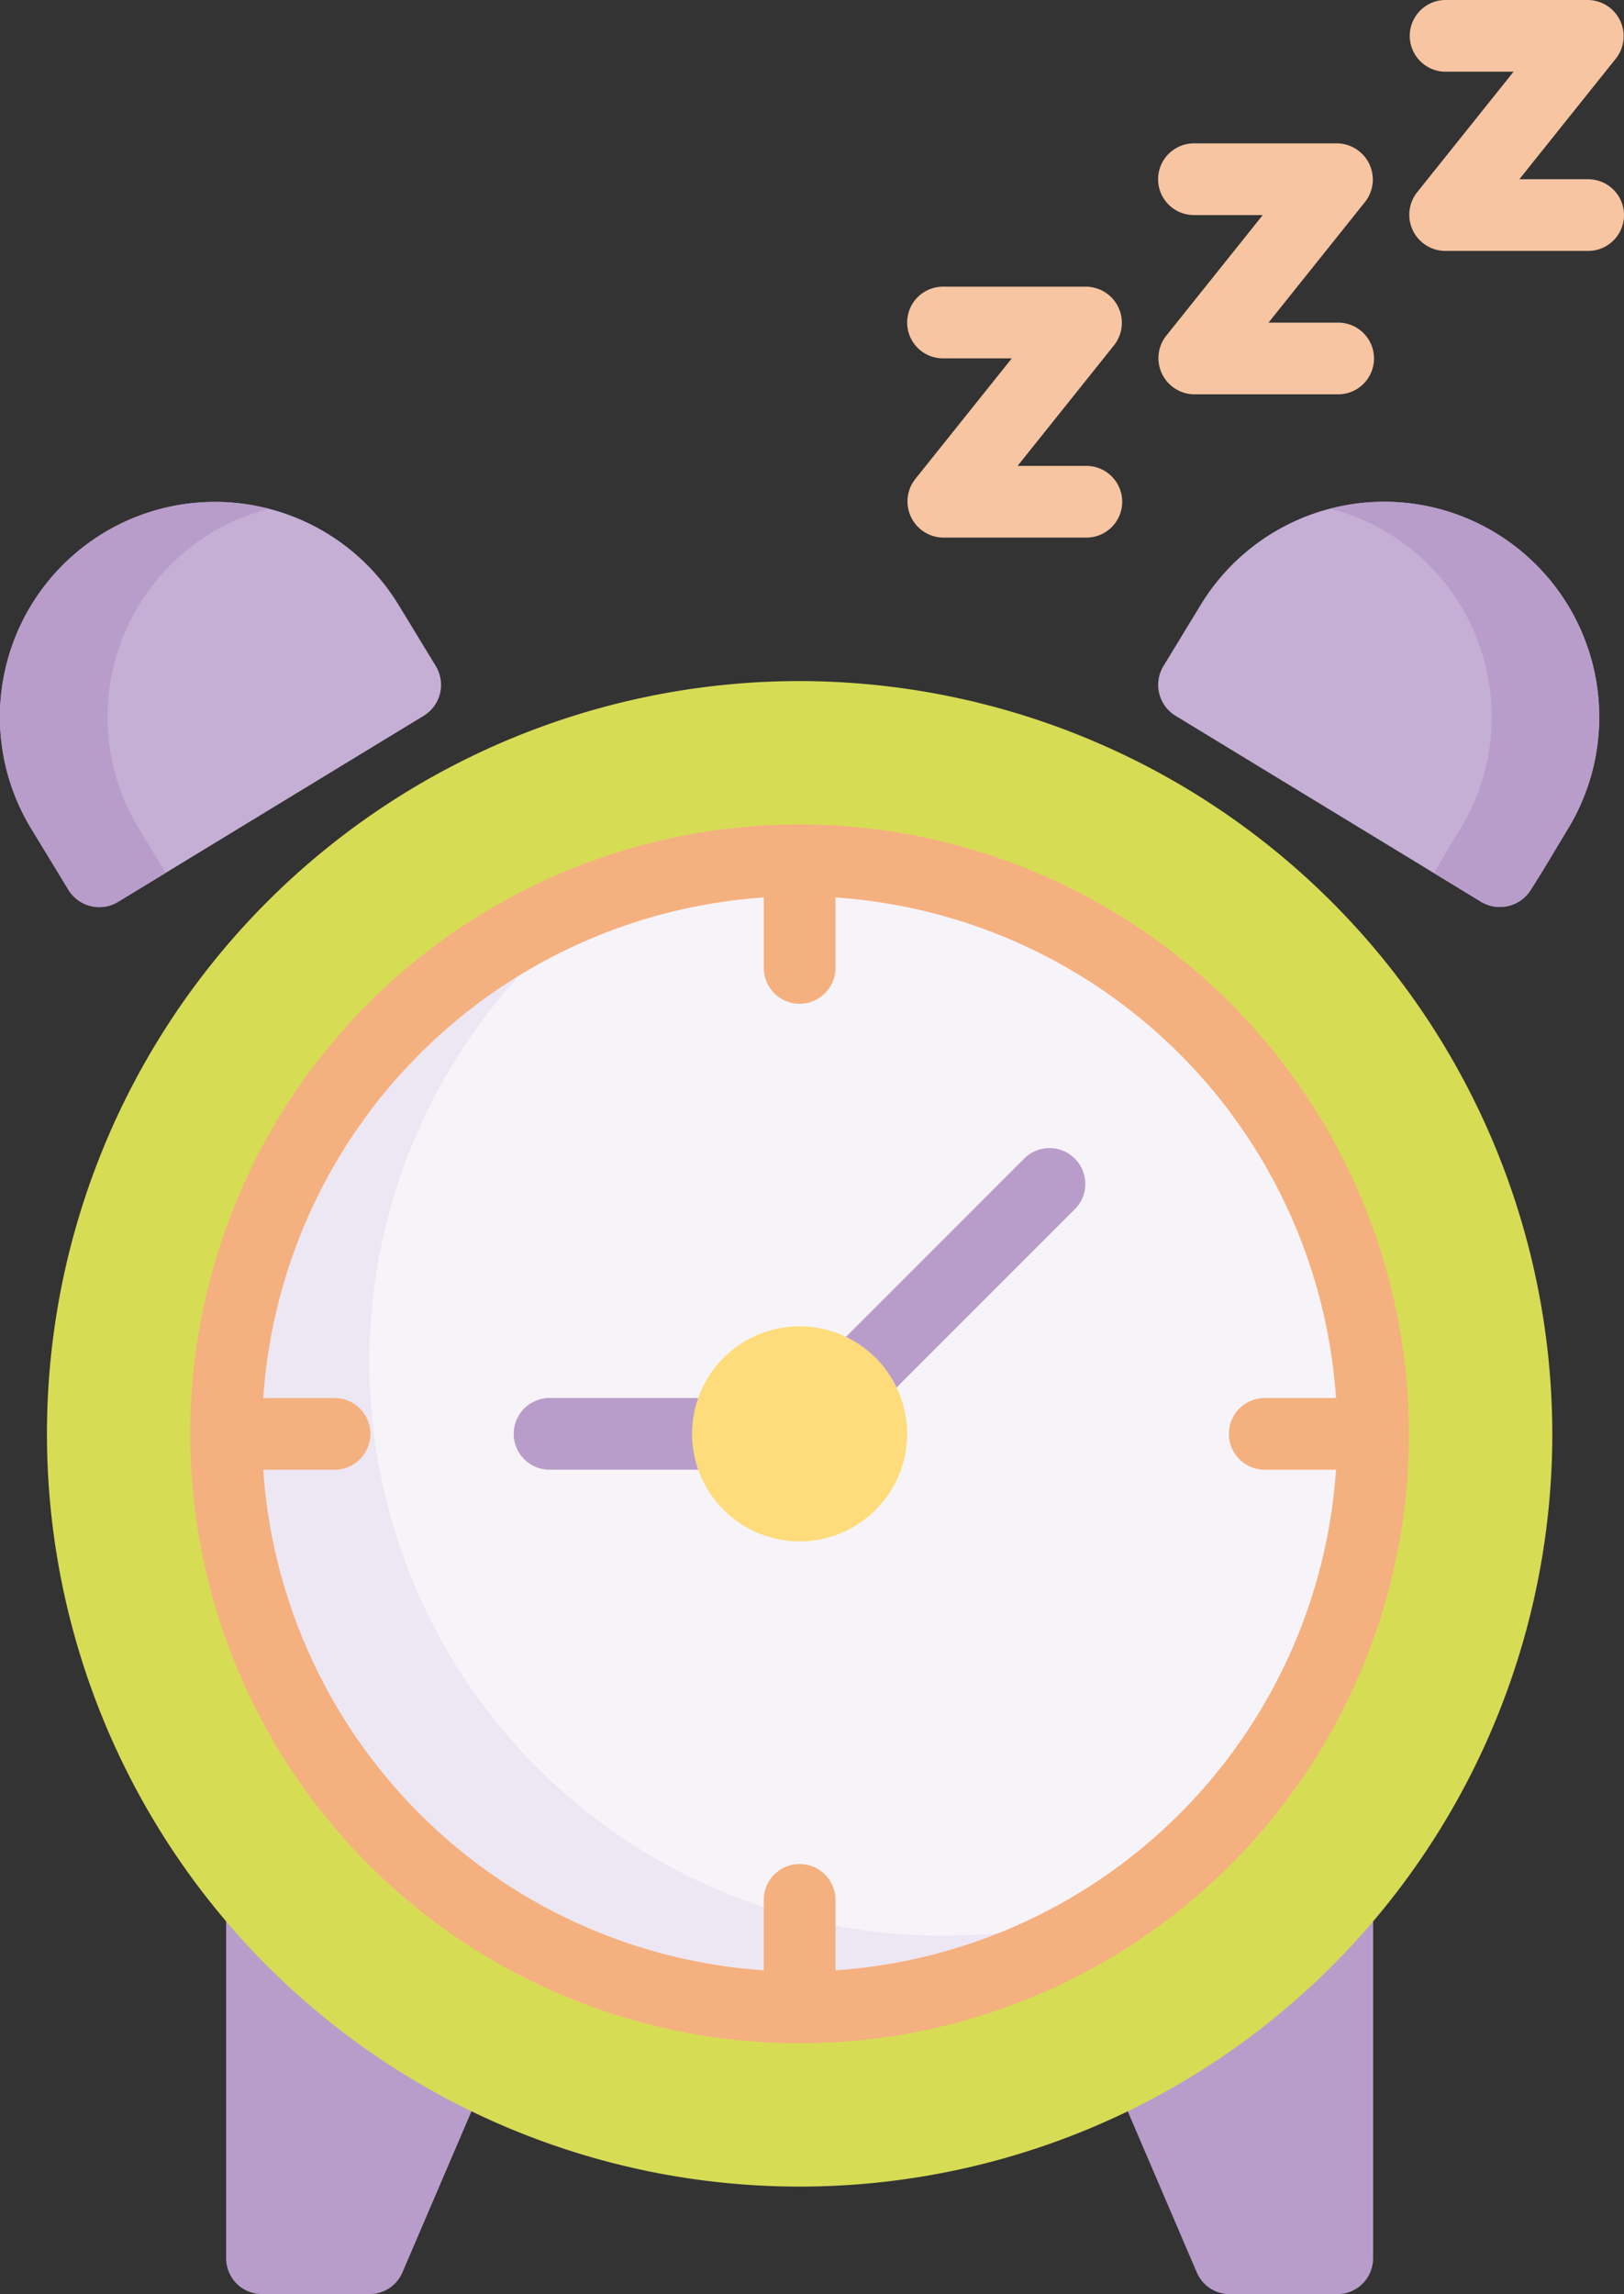
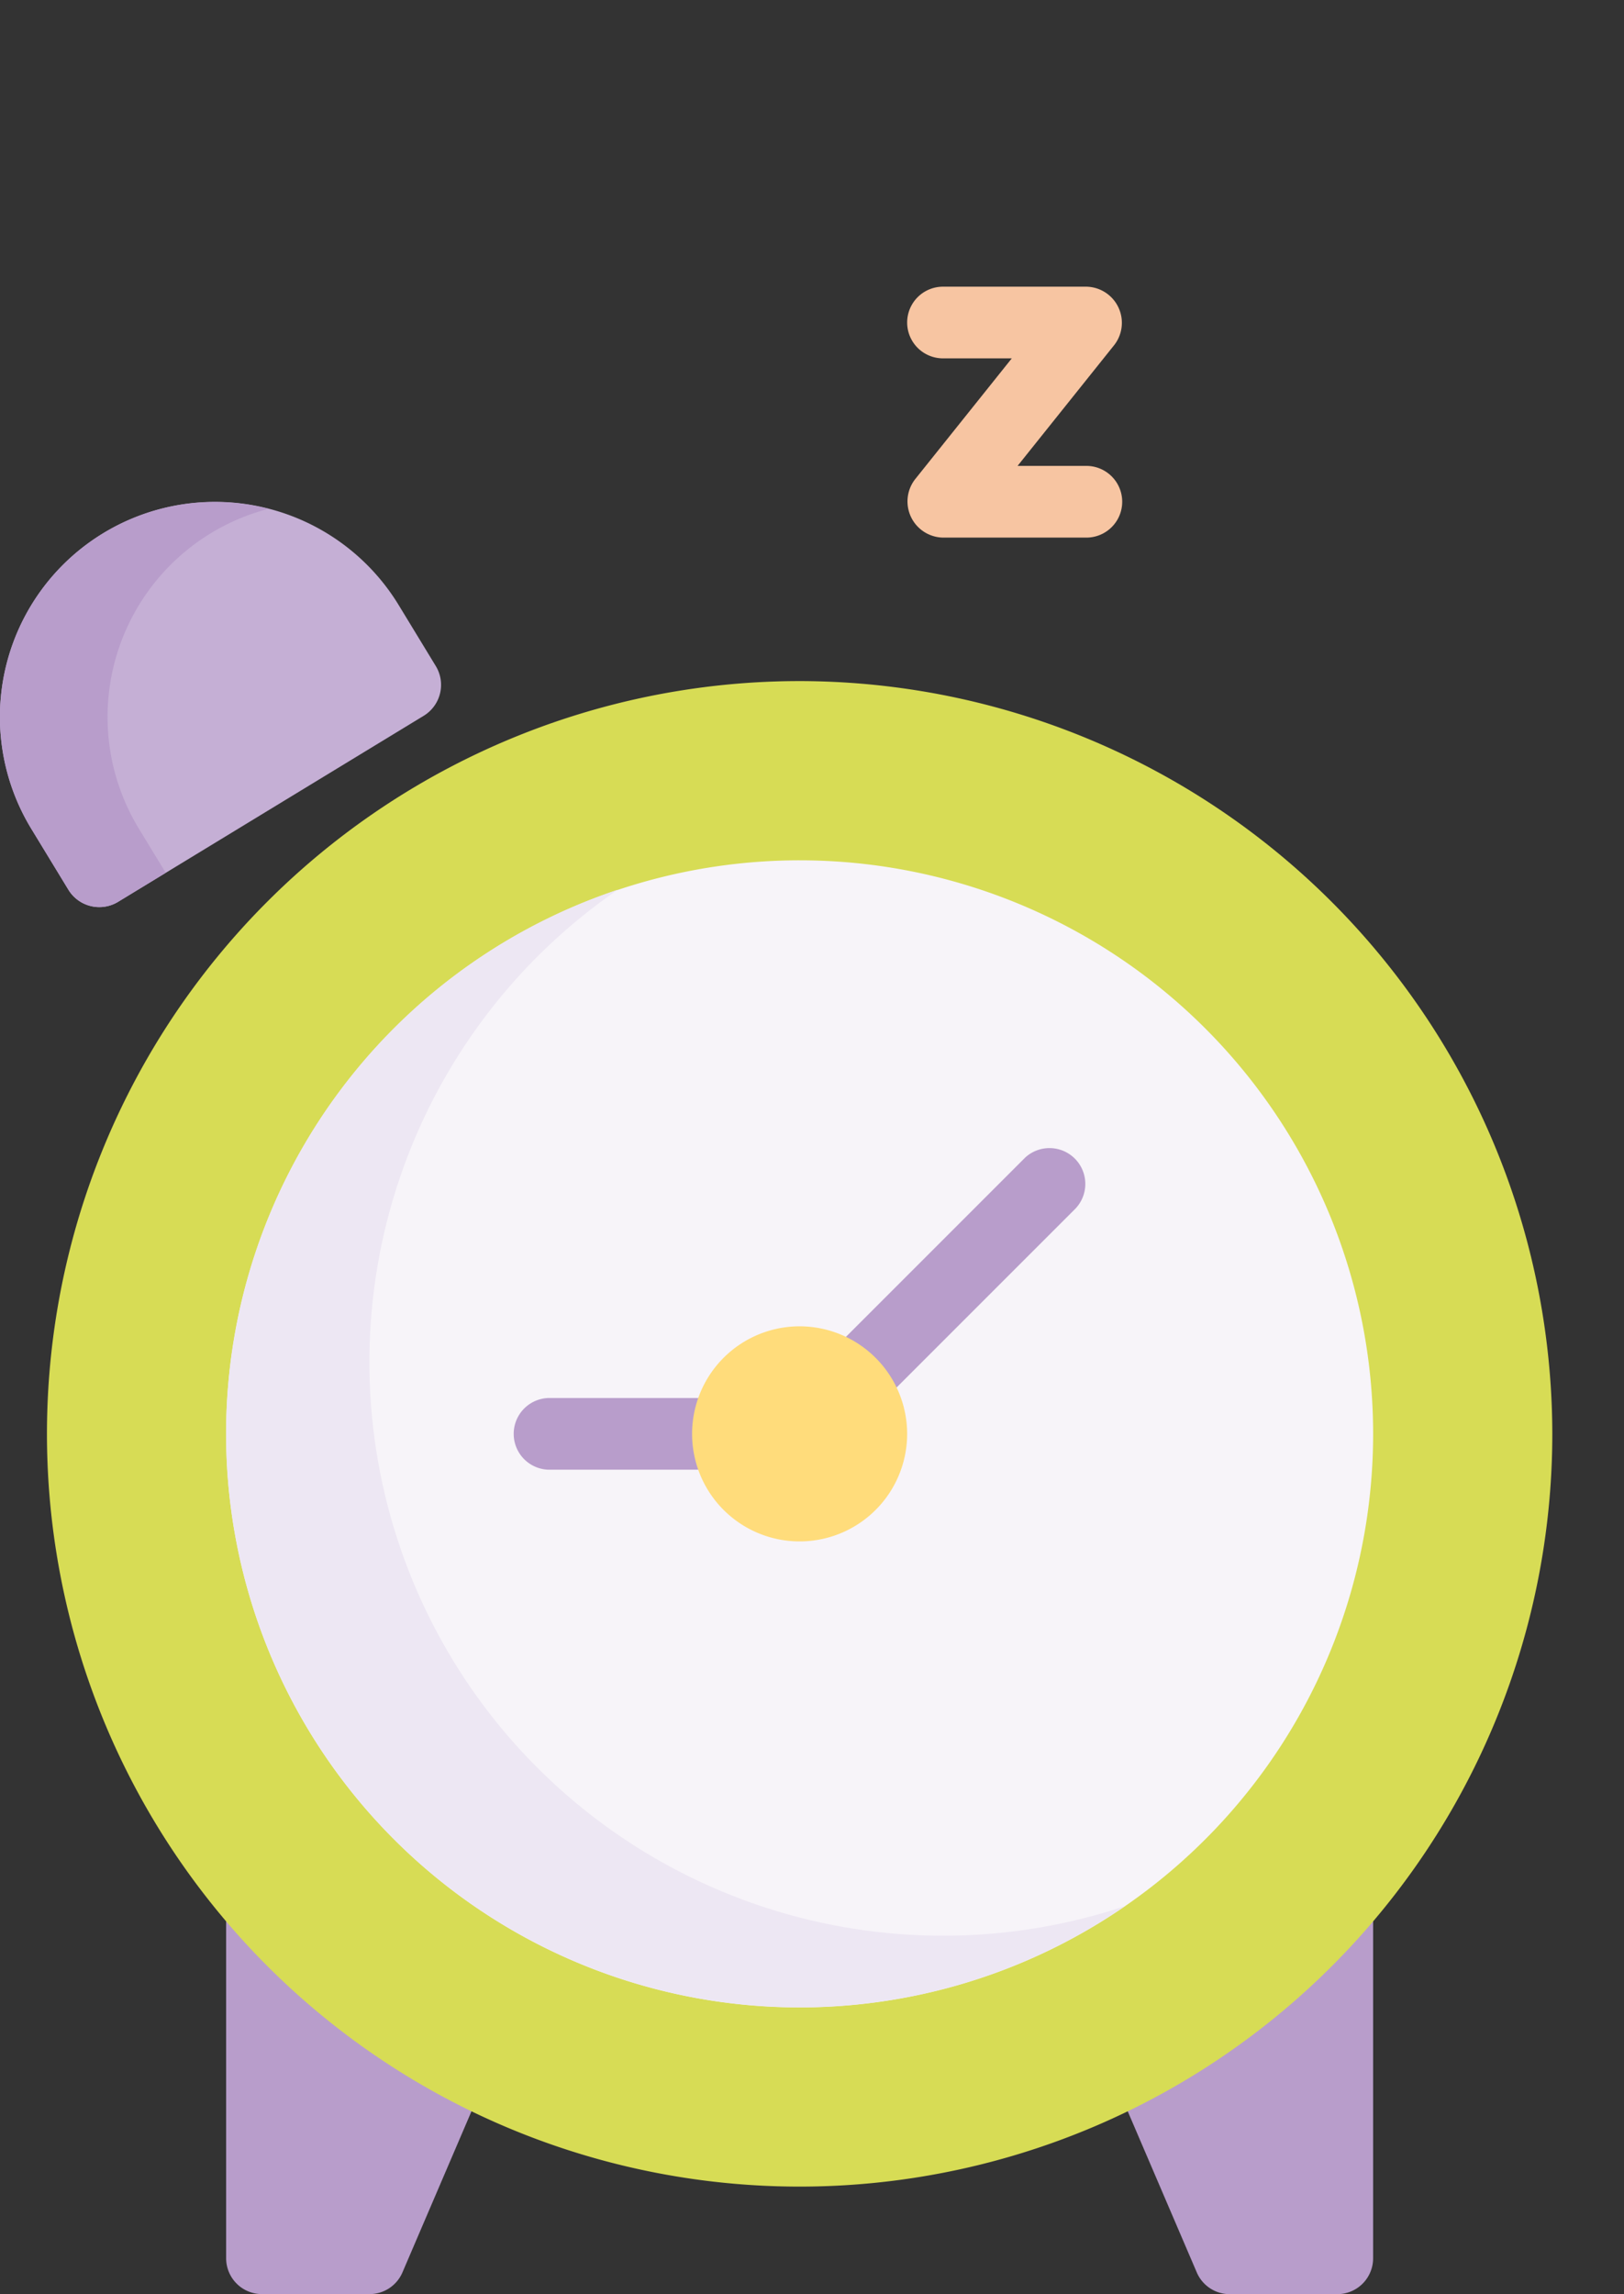
<svg xmlns="http://www.w3.org/2000/svg" width="83.384" height="117.78" viewBox="0 0 83.384 117.78">
  <rect x="0" y="0" width="83.384" height="117.78" fill="#333333" stroke="none" />
  <g id="Сгруппировать_2804" data-name="Сгруппировать 2804" transform="translate(-737.497 -4807.3)">
    <path id="Контур_19138" data-name="Контур 19138" d="M807.126,4903.272a1.84,1.84,0,0,0-1.791-.081l-11.042,5.521a1.841,1.841,0,0,0-.868,2.371l5.521,12.882a1.839,1.839,0,0,0,1.691,1.115h5.521a1.841,1.841,0,0,0,1.841-1.84v-18.4A1.84,1.84,0,0,0,807.126,4903.272Z" fill="#b89dcb" />
    <path id="Контур_19139" data-name="Контур 19139" d="M762.814,4908.712l-11.042-5.521a1.841,1.841,0,0,0-2.664,1.646v18.4a1.841,1.841,0,0,0,1.841,1.84h5.521a1.838,1.838,0,0,0,1.691-1.115l5.521-12.882A1.84,1.84,0,0,0,762.814,4908.712Z" fill="#b89dcb" />
    <path id="Контур_19140" data-name="Контур 19140" d="M778.554,4842.266a38.646,38.646,0,1,0,38.646,38.647A38.69,38.69,0,0,0,778.554,4842.266Z" fill="#d7dc55" />
    <path id="Контур_19141" data-name="Контур 19141" d="M808,4880.913a29.446,29.446,0,1,1-29.445-29.445A29.446,29.446,0,0,1,808,4880.913Z" fill="#f7f4f9" />
    <path id="Контур_19142" data-name="Контур 19142" d="M785.915,4906.677a29.445,29.445,0,0,1-16.7-53.7,29.449,29.449,0,1,0,26.041,52.183A29.443,29.443,0,0,1,785.915,4906.677Z" fill="#ede7f3" />
-     <path id="Контур_19143" data-name="Контур 19143" d="M814.312,4834.676a11.022,11.022,0,0,0-15.174,3.69l-1.914,3.144a1.861,1.861,0,0,0,.616,2.529l15.72,9.569a1.872,1.872,0,0,0,2.559-.668c.653-1.014,1.257-2.062,1.884-3.091A11.055,11.055,0,0,0,814.312,4834.676Z" fill="#c5afd5" />
-     <path id="Контур_19144" data-name="Контур 19144" d="M814.312,4834.676a10.964,10.964,0,0,0-8.5-1.257,11.039,11.039,0,0,1,6.667,16.43c-.458.753-.905,1.515-1.367,2.267l2.451,1.492a1.871,1.871,0,0,0,2.559-.668c.653-1.014,1.257-2.061,1.884-3.091A11.055,11.055,0,0,0,814.312,4834.676Z" fill="#b89dcb" />
    <path id="Контур_19145" data-name="Контур 19145" d="M757.969,4838.366a11.042,11.042,0,0,0-18.865,11.483l1.914,3.144a1.858,1.858,0,0,0,2.529.615l15.72-9.569a1.86,1.86,0,0,0,.615-2.529Z" fill="#c5afd5" />
    <path id="Контур_19146" data-name="Контур 19146" d="M744.631,4849.849a11.038,11.038,0,0,1,6.656-16.427,11.035,11.035,0,0,0-12.183,16.427l1.914,3.144a1.858,1.858,0,0,0,2.529.615l2.46-1.5Z" fill="#b89dcb" />
-     <path id="Контур_19147" data-name="Контур 19147" d="M778.554,4849.627a31.286,31.286,0,1,0,31.285,31.286A31.321,31.321,0,0,0,778.554,4849.627Zm1.84,58.828v-3.618a1.84,1.84,0,0,0-3.681,0v3.618a27.644,27.644,0,0,1-25.7-25.7h3.617a1.841,1.841,0,1,0,0-3.681h-3.617a27.644,27.644,0,0,1,25.7-25.7v3.618a1.84,1.84,0,0,0,3.681,0v-3.618a27.644,27.644,0,0,1,25.7,25.7h-3.617a1.841,1.841,0,1,0,0,3.681h3.617A27.645,27.645,0,0,1,780.394,4908.455Z" fill="#f5b07f" />
    <path id="Контур_19148" data-name="Контур 19148" d="M778.554,4882.753H765.671a1.841,1.841,0,0,1,0-3.681h12.121l12.343-12.343a1.84,1.84,0,0,1,2.6,2.6l-12.882,12.882A1.841,1.841,0,0,1,778.554,4882.753Z" fill="#b89dcb" />
    <path id="Контур_19149" data-name="Контур 19149" d="M778.554,4875.392a5.521,5.521,0,1,0,5.52,5.521A5.526,5.526,0,0,0,778.554,4875.392Z" fill="#ffdc7b" />
    <g id="Сгруппировать_2803" data-name="Сгруппировать 2803">
-       <path id="Контур_19150" data-name="Контур 19150" d="M793.276,4834.9h-7.361a1.857,1.857,0,0,1-1.437-2.99l4.969-6.212h-3.532a1.84,1.84,0,1,1,0-3.68h7.361a1.856,1.856,0,0,1,1.437,2.989l-4.969,6.212h3.532a1.84,1.84,0,0,1,0,3.681Z" fill="#f7c5a2" />
-       <path id="Контур_19151" data-name="Контур 19151" d="M806.158,4827.544H798.8a1.857,1.857,0,0,1-1.437-2.99l4.969-6.212H798.8a1.84,1.84,0,0,1,0-3.681h7.361a1.857,1.857,0,0,1,1.437,2.99l-4.969,6.212h3.532a1.841,1.841,0,1,1,0,3.681Z" fill="#f7c5a2" />
-       <path id="Контур_19152" data-name="Контур 19152" d="M819.041,4820.182h-7.362a1.857,1.857,0,0,1-1.437-2.989l4.97-6.212h-3.533a1.841,1.841,0,0,1,0-3.681h7.362a1.857,1.857,0,0,1,1.436,2.99l-4.969,6.212h3.533a1.84,1.84,0,0,1,0,3.68Z" fill="#f7c5a2" />
+       <path id="Контур_19150" data-name="Контур 19150" d="M793.276,4834.9h-7.361a1.857,1.857,0,0,1-1.437-2.99l4.969-6.212h-3.532a1.84,1.84,0,1,1,0-3.68h7.361a1.856,1.856,0,0,1,1.437,2.989l-4.969,6.212h3.532a1.84,1.84,0,0,1,0,3.681" fill="#f7c5a2" />
    </g>
  </g>
</svg>